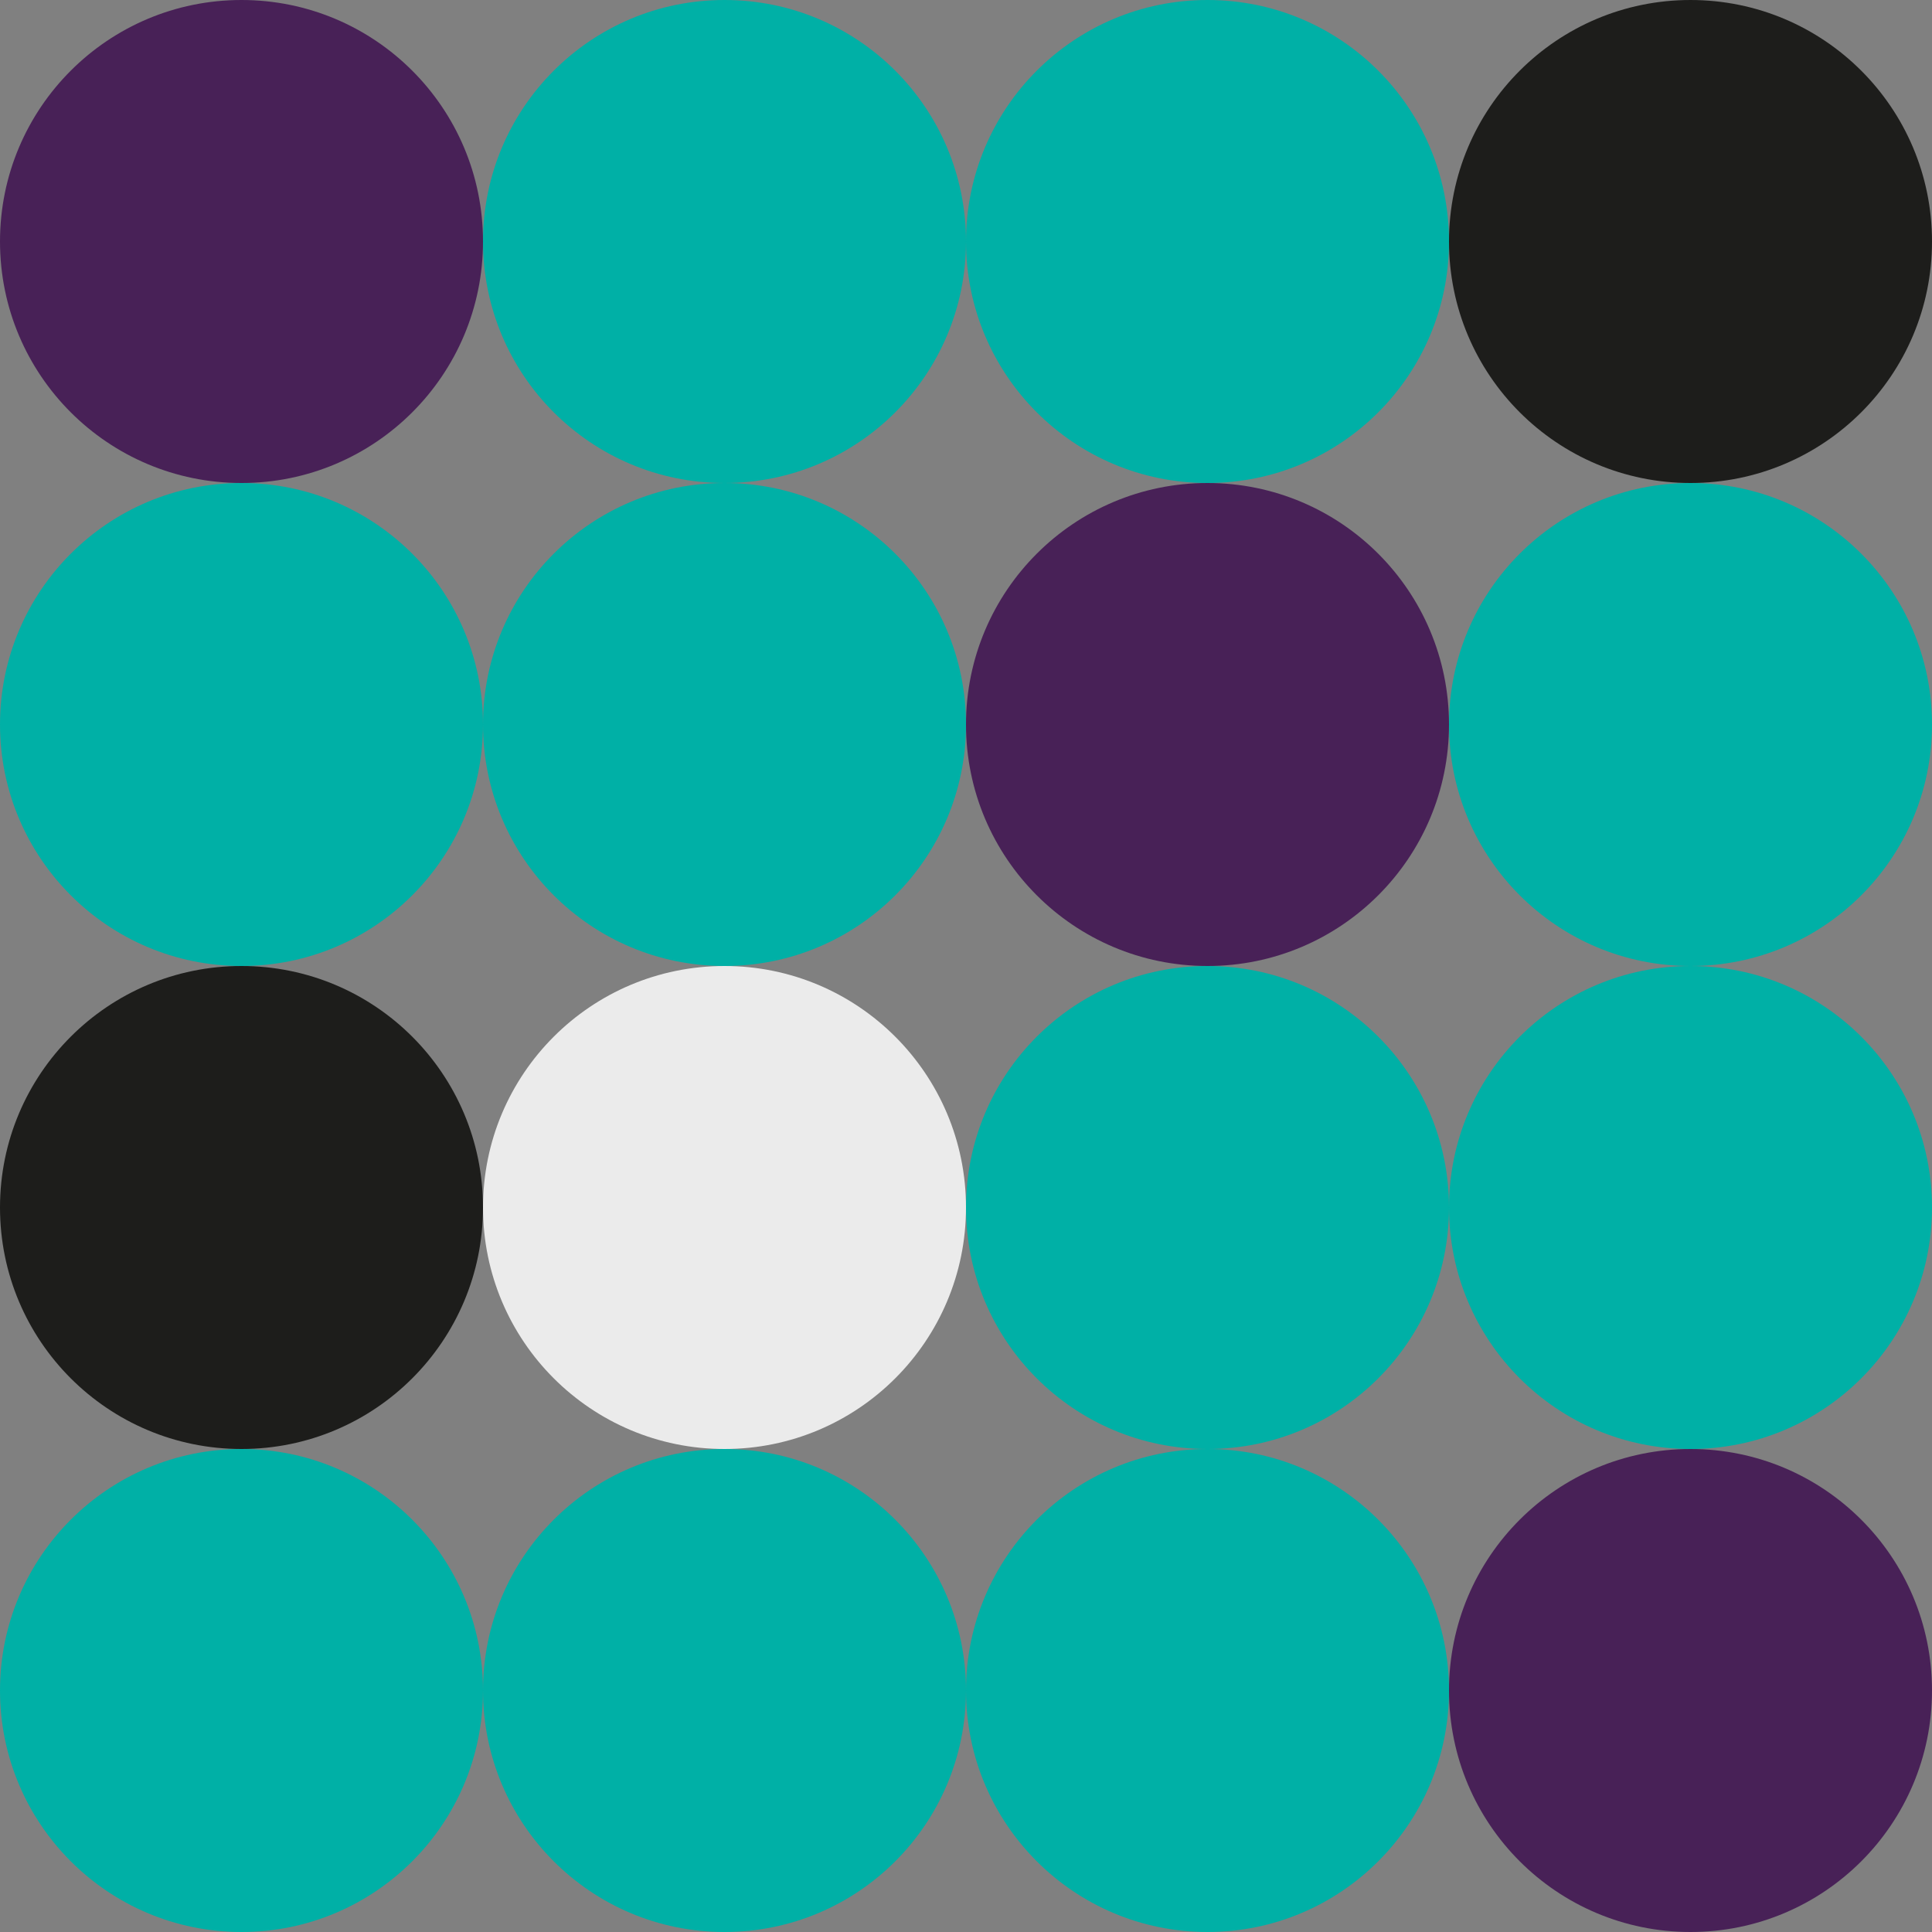
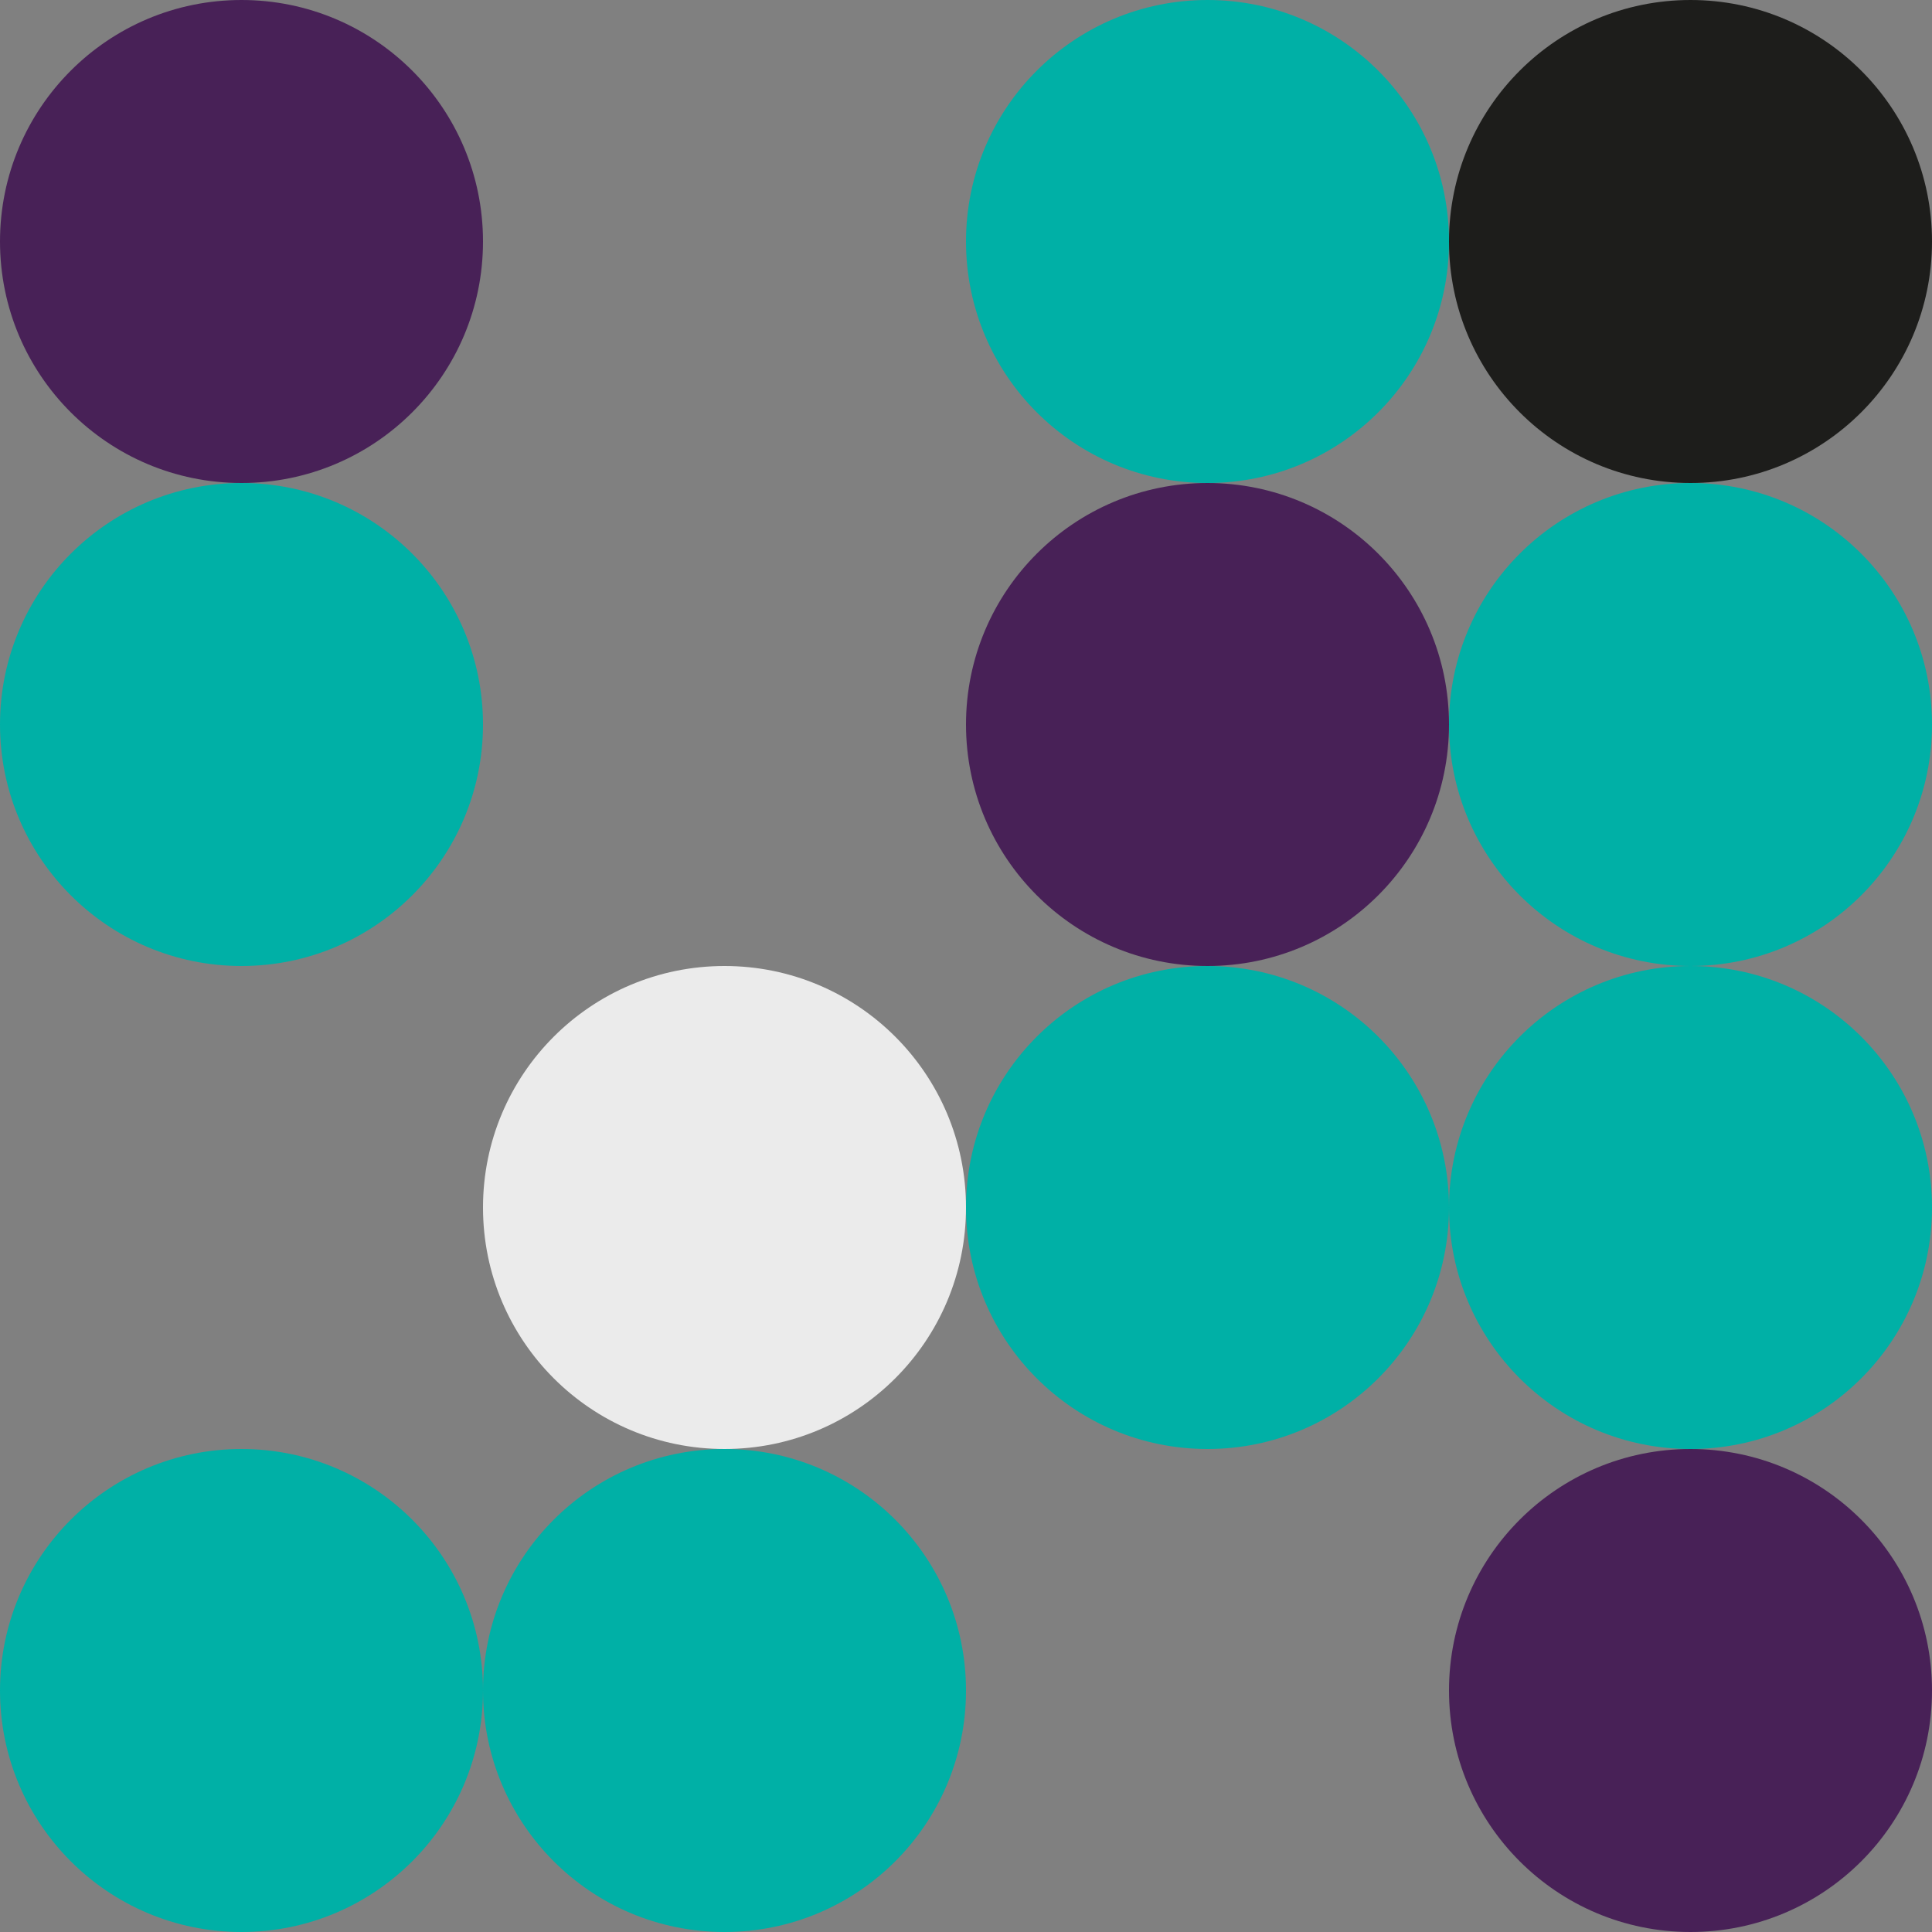
<svg xmlns="http://www.w3.org/2000/svg" width="76" height="76" viewBox="0 0 76 76" fill="none">
  <rect x="0" y="0" width="76" height="76" fill="#808080" stroke="none" />
  <g clip-path="url(#clip0_1266_2776)">
    <path d="M38 47.5C38 42.251 33.749 38 28.5 38C23.251 38 19 42.251 19 47.5C19 52.749 23.251 57 28.5 57C33.749 57 38 52.749 38 47.5Z" fill="#EBEBEB" />
-     <path d="M9.5 38C4.251 38 0 42.251 0 47.5C0 52.749 4.251 57 9.5 57C14.749 57 19 52.749 19 47.5C19 42.251 14.749 38 9.5 38Z" fill="#1D1D1B" />
    <path d="M19 66.5C19 61.253 14.747 57 9.5 57C4.253 57 0 61.253 0 66.5C0 71.747 4.253 76 9.5 76C14.747 76 19 71.747 19 66.5Z" fill="#00B0A6" />
    <path d="M28.5 57C23.251 57 19 61.251 19 66.5C19 71.749 23.251 76 28.5 76C33.749 76 38 71.749 38 66.5C38 61.251 33.749 57 28.5 57Z" fill="#00B0A6" />
    <path d="M76 47.5C76 42.251 71.749 38 66.5 38C61.251 38 57 42.251 57 47.5C57 52.749 61.251 57 66.5 57C71.749 57 76 52.749 76 47.5Z" fill="#00B0A6" />
    <path d="M47.5 38C42.251 38 38 42.251 38 47.5C38 52.749 42.251 57 47.5 57C52.749 57 57 52.749 57 47.5C57 42.251 52.749 38 47.5 38Z" fill="#00B0A6" />
-     <path d="M57 66.5C57 61.253 52.747 57 47.5 57C42.253 57 38 61.253 38 66.5C38 71.747 42.253 76 47.5 76C52.747 76 57 71.747 57 66.5Z" fill="#00B0A6" />
    <path d="M66.5 57C61.251 57 57 61.251 57 66.5C57 71.749 61.251 76 66.5 76C71.749 76 76 71.749 76 66.5C76 61.251 71.749 57 66.5 57Z" fill="#482157" />
-     <path d="M38 9.5C38 4.251 33.749 0 28.5 0C23.251 0 19 4.251 19 9.5C19 14.749 23.251 19 28.5 19C33.749 19 38 14.749 38 9.5Z" fill="#00B0A6" />
    <path d="M9.5 0C4.251 0 0 4.251 0 9.5C0 14.749 4.251 19 9.5 19C14.749 19 19 14.749 19 9.5C19 4.251 14.749 0 9.5 0Z" fill="#482157" />
    <path d="M19 28.5C19 23.253 14.747 19 9.5 19C4.253 19 0 23.253 0 28.5C0 33.747 4.253 38 9.5 38C14.747 38 19 33.747 19 28.5Z" fill="#00B0A6" />
-     <path d="M28.5 19C23.251 19 19 23.251 19 28.5C19 33.749 23.251 38 28.5 38C33.749 38 38 33.749 38 28.5C38 23.251 33.749 19 28.5 19Z" fill="#00B0A6" />
    <path d="M76 9.5C76 4.251 71.749 0 66.5 0C61.251 0 57 4.251 57 9.5C57 14.749 61.251 19 66.5 19C71.749 19 76 14.749 76 9.5Z" fill="#1D1D1B" />
    <path d="M47.5 0C42.251 0 38 4.251 38 9.5C38 14.749 42.251 19 47.5 19C52.749 19 57 14.749 57 9.5C57 4.251 52.749 0 47.5 0Z" fill="#00B0A6" />
    <path d="M57 28.5C57 23.253 52.747 19 47.5 19C42.253 19 38 23.253 38 28.5C38 33.747 42.253 38 47.5 38C52.747 38 57 33.747 57 28.5Z" fill="#482157" />
    <path d="M66.5 19C61.251 19 57 23.251 57 28.5C57 33.749 61.251 38 66.5 38C71.749 38 76 33.749 76 28.5C76 23.251 71.749 19 66.5 19Z" fill="#00B0A6" />
  </g>
  <defs>
    <clipPath id="clip0_1266_2776">
      <rect width="76" height="76" fill="white" />
    </clipPath>
  </defs>
</svg>